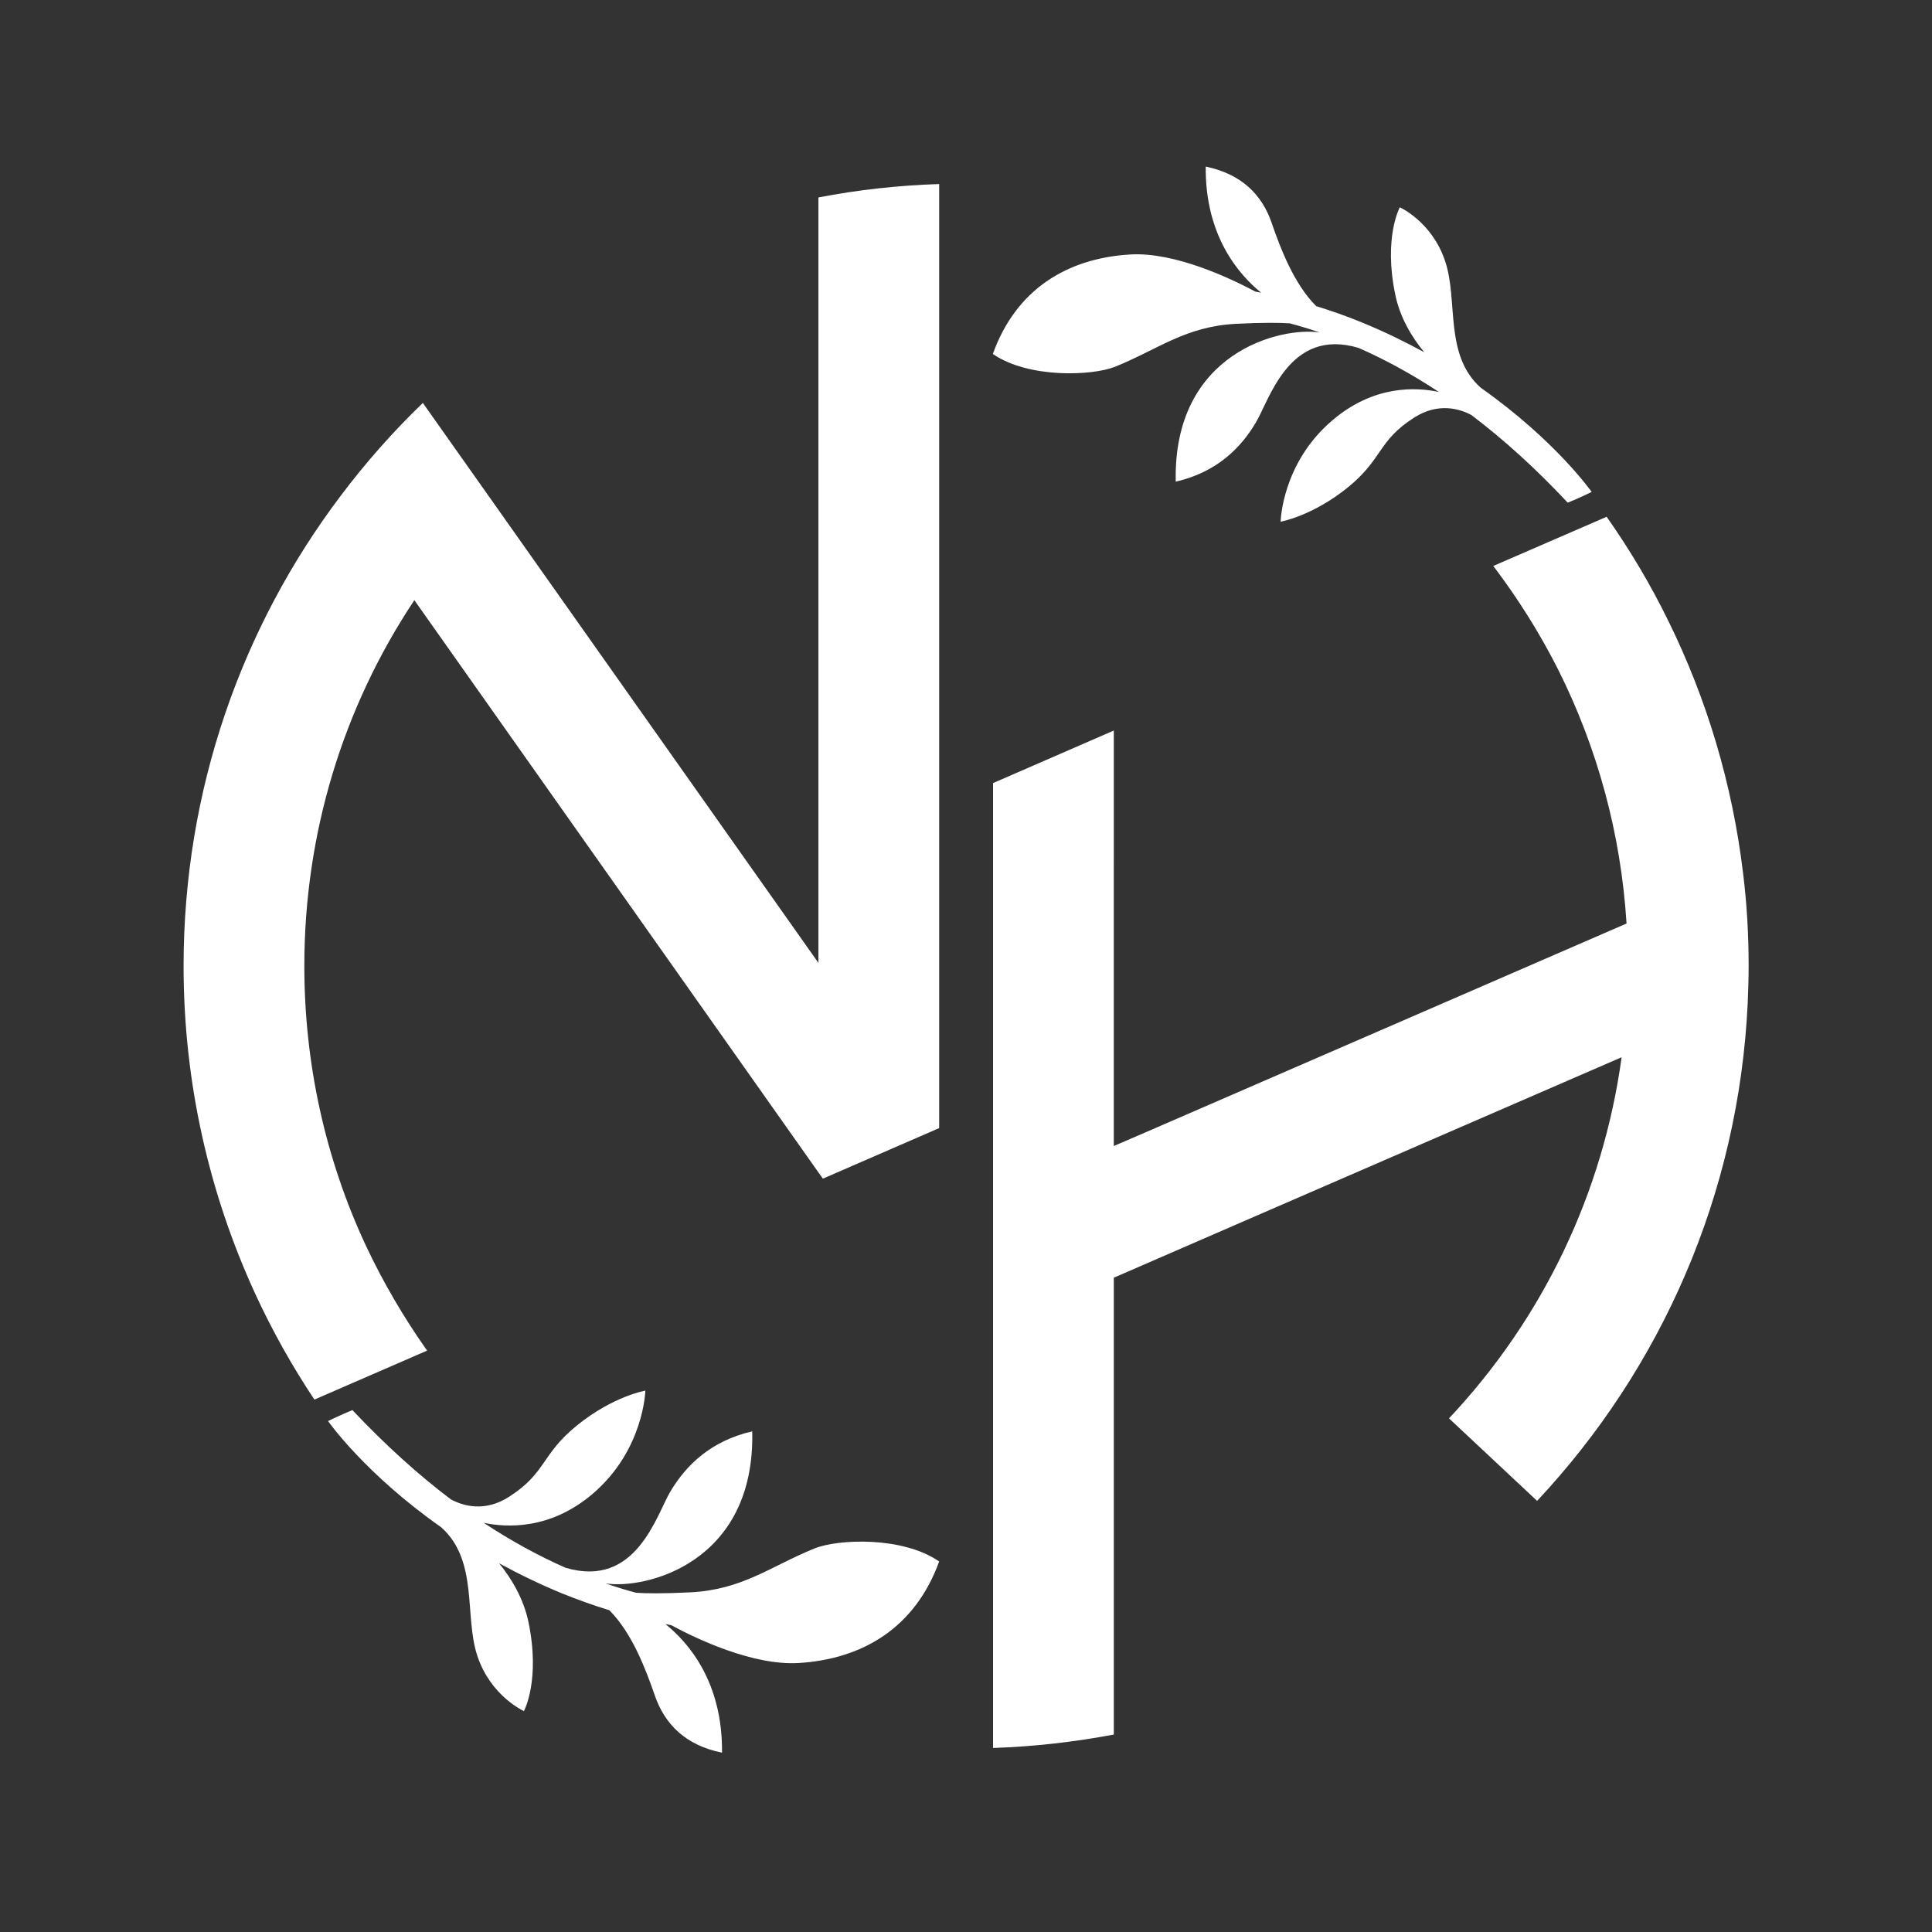
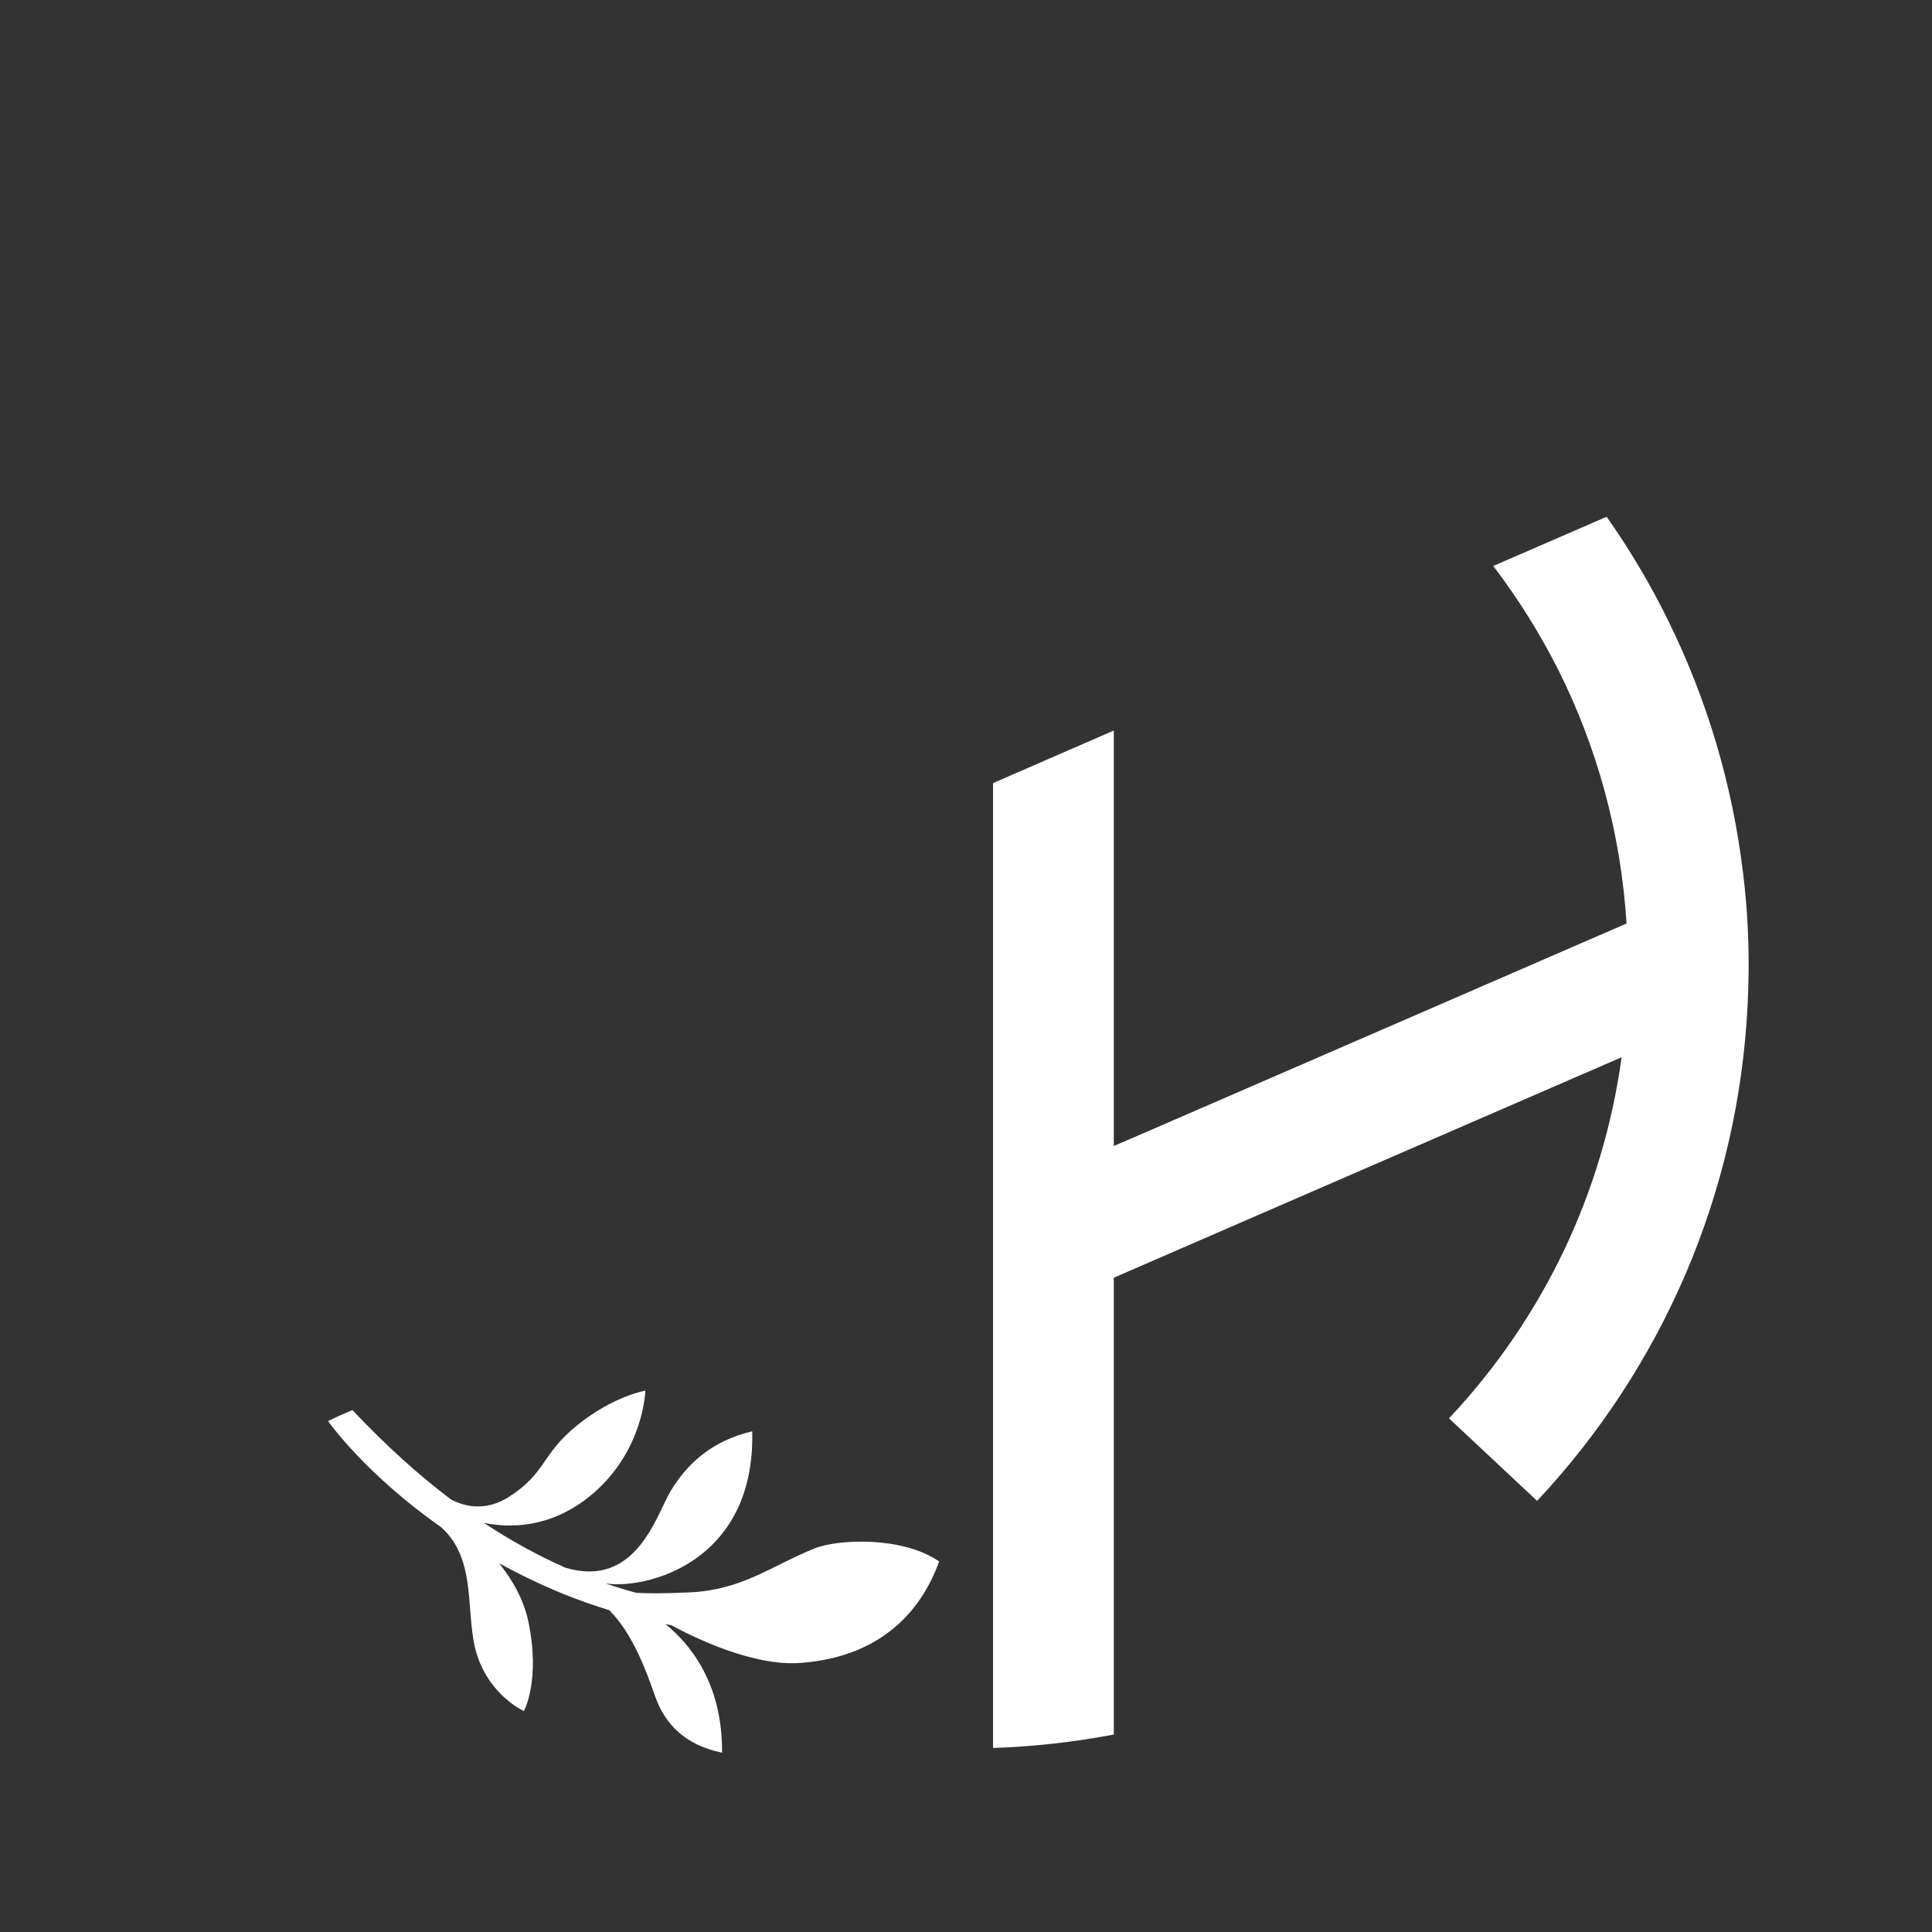
<svg xmlns="http://www.w3.org/2000/svg" x="0px" y="0px" viewBox="0 0 864 864" enable-background="new 0 0 864 864">
  <rect x="0" y="0" width="864" height="864" fill="#333333" stroke="none" />
  <style>.ls0{fill:#fff}</style>
  <g>
-     <path class="ls0" d="M163.6,557c-18-38.6-27.5-81.1-27.5-125c0-59.1,17.2-115.5,49.2-163.6l150.9,213.7l29.8,42.2l2,2.8l50.6-22 l1.4-0.6v-58.9V136.3v-54c-18.4,0.6-36.4,2.6-54,6v55.1v287.2L220.7,224.9l-31.6-44.7c-13.3,12.8-25.6,26.7-36.8,41.6 C108.2,280.2,82.1,353.1,82.1,432c0,52.3,11.5,101.9,32,146.5c7.6,16.5,16.5,32.4,26.5,47.4l50.4-21.9 C180.5,589.1,171.3,573.4,163.6,557z" />
    <path class="ls0" d="M364.2,692.5c-19.7,8-32.1,18.4-55.4,19.6c-12.2,0.6-19.8,0.5-24.3,0.2c-4.5-1.2-9.1-2.6-13.7-4.2 c17.7,2.8,67-9,65.6-68c-18.6,4.3-29.6,15.2-36.6,26.9c-6.3,10.6-15.3,43.5-46.9,34.1c-11.8-5.2-24-11.8-36.6-20.1 c10.3,2.2,29.8,3.2,48.8-13c22.9-19.6,23.5-46.1,23.5-46.1s-14.3,2.4-30.5,15.5s-13.7,21.3-30.5,32c-10.9,7-20.7,4-26,1.1 c-14.3-10.8-29-24-44-39.9c-4.9,2-10.9,4.9-10.9,4.9s16.3,23.4,50.6,47.5c0,0,0,0,0,0c16.8,15,10.2,39.7,16.2,57.6 c6,18,20.8,24.6,20.8,24.6s7.5-13.7,2-40c-2.2-10.3-7.5-19.2-13.1-26.1c8.6,4.7,18,9.3,28.2,13.5c7.2,2.9,14.2,5.4,21.1,7.5 c10.3,10.3,16.4,26.8,20.3,38c4.4,12.9,13.7,22.4,30.1,25.7c0.3-31.6-15-49.2-25.3-57.5c0.9,0.2,1.7,0.3,2.6,0.5 c10.9,5.9,36.5,18.2,57.1,16.9c28.7-1.8,52-15.9,62.7-45.4C403.7,687,374.8,688.2,364.2,692.5z" />
    <path class="ls0" d="M746.2,277.9c-8-16.4-17.3-32-27.7-46.8l-50.7,22c11.1,14.6,20.8,30.1,29,46.3c17.6,35.1,28.1,73.6,30.6,113.6 l-215.6,93.6l-13.7,5.9v-18.7V385.6v-58.9l-54,23.5v58.9v34.2V536v58.9v132.8v54c18.4-0.6,36.4-2.7,54-6v-55.1V571.4l56.6-24.6 l170.5-74c-8.3,60.4-34.9,116.5-77.2,161.5l39.4,36.9c55.2-58.9,90.2-136.8,94.2-222.9c0.2-5.4,0.4-10.9,0.4-16.3 c0-14.1-0.8-28-2.5-41.6C774.7,350.4,763.2,312.5,746.2,277.9z" />
-     <path class="ls0" d="M498.7,164c19.3-7.8,31.5-18.1,54.3-19.2c11.9-0.6,19.4-0.5,23.8-0.2c4.4,1.2,8.9,2.5,13.4,4.1 c-17.3-2.7-65.7,8.8-64.4,66.7c18.2-4.2,29-14.9,35.8-26.4c6.2-10.4,15-42.7,46-33.4c11.6,5.1,23.6,11.6,35.9,19.7 c-10.1-2.2-29.2-3.2-47.8,12.8c-22.5,19.2-23,45.2-23,45.2s14-2.4,29.9-15.2c15.9-12.8,13.4-20.9,29.9-31.4 c10.7-6.8,20.3-3.9,25.5-1.1c14,10.6,28.4,23.5,43.1,39.2c4.8-1.9,10.7-4.8,10.7-4.8s-16-22.9-49.6-46.6c0,0,0,0,0,0 c-16.5-14.7-10-38.9-15.9-56.5C640.5,99.2,626,92.7,626,92.7s-7.4,13.5-2,39.2c2.1,10.1,7.3,18.8,12.9,25.6 c-8.5-4.6-17.6-9.1-27.6-13.2c-7-2.9-13.9-5.3-20.7-7.4c-10.1-10.1-16.1-26.2-19.9-37.2c-4.3-12.6-13.5-21.9-29.5-25.2 c-0.3,30.9,14.7,48.2,24.8,56.4c-0.9-0.2-1.7-0.3-2.6-0.5c-10.7-5.7-35.8-17.8-56-16.6c-28.1,1.7-51,15.5-61.4,44.5 C460,169.3,488.4,168.1,498.7,164z" />
  </g>
</svg>